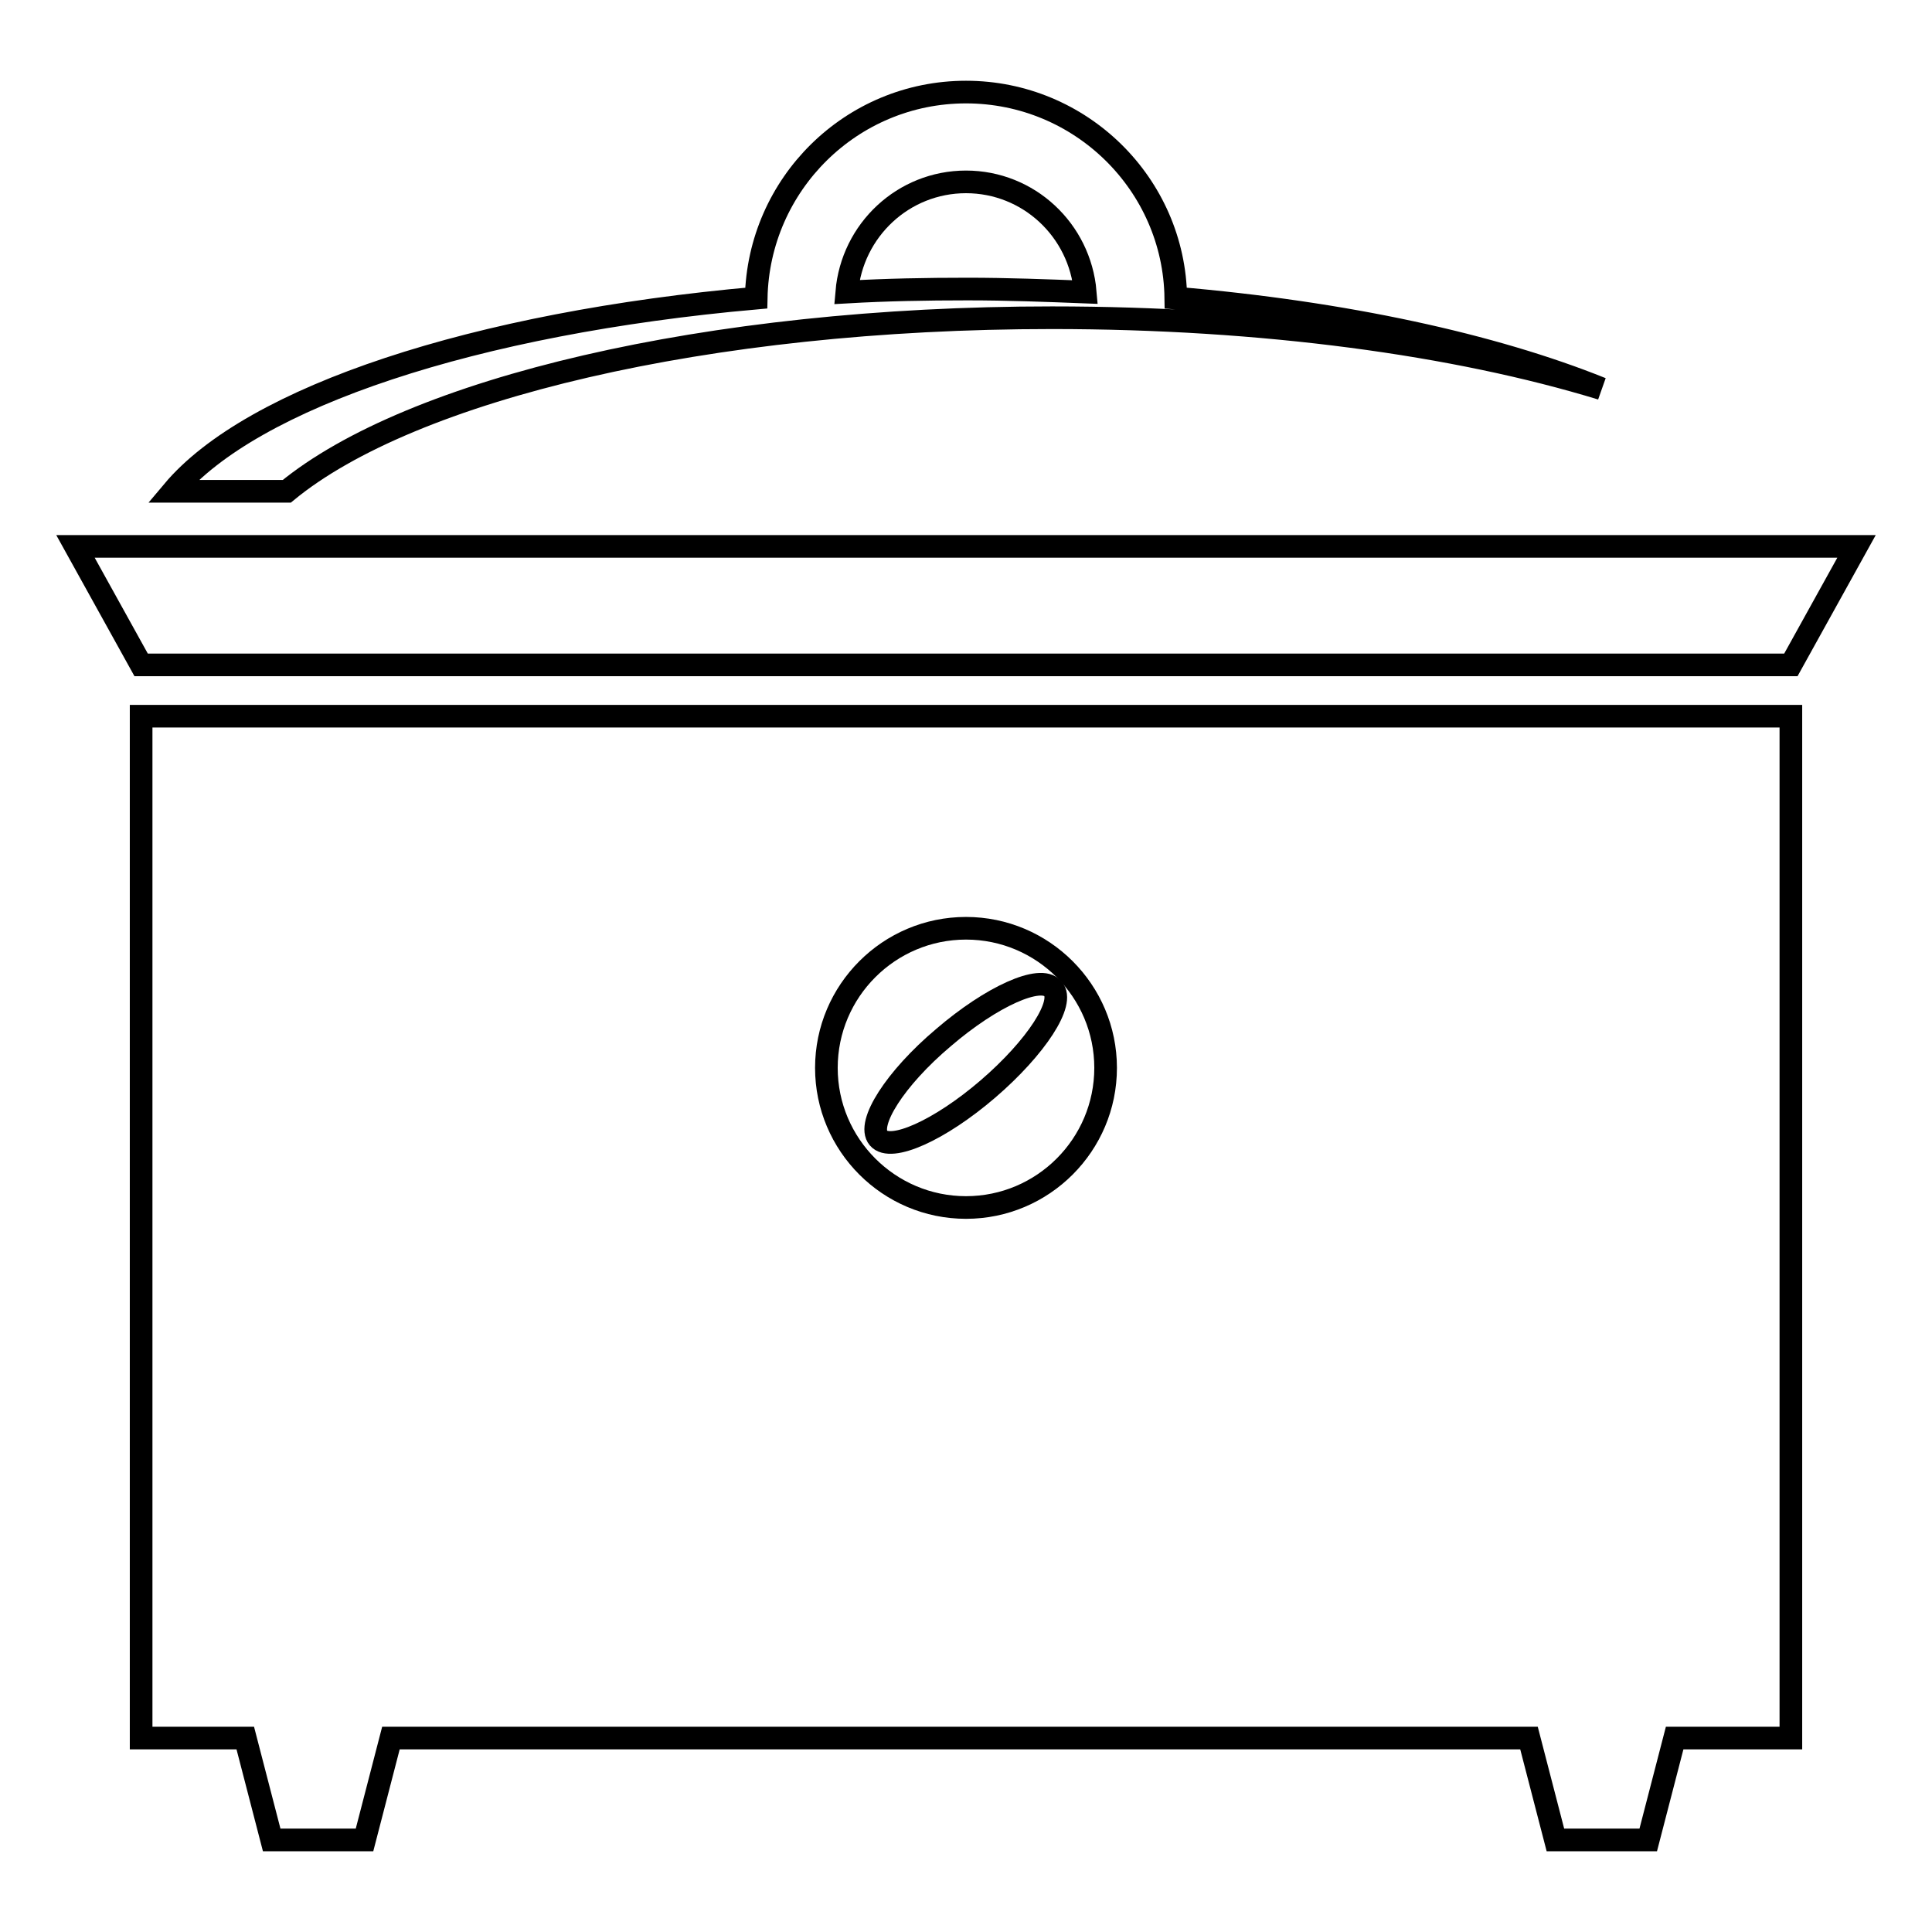
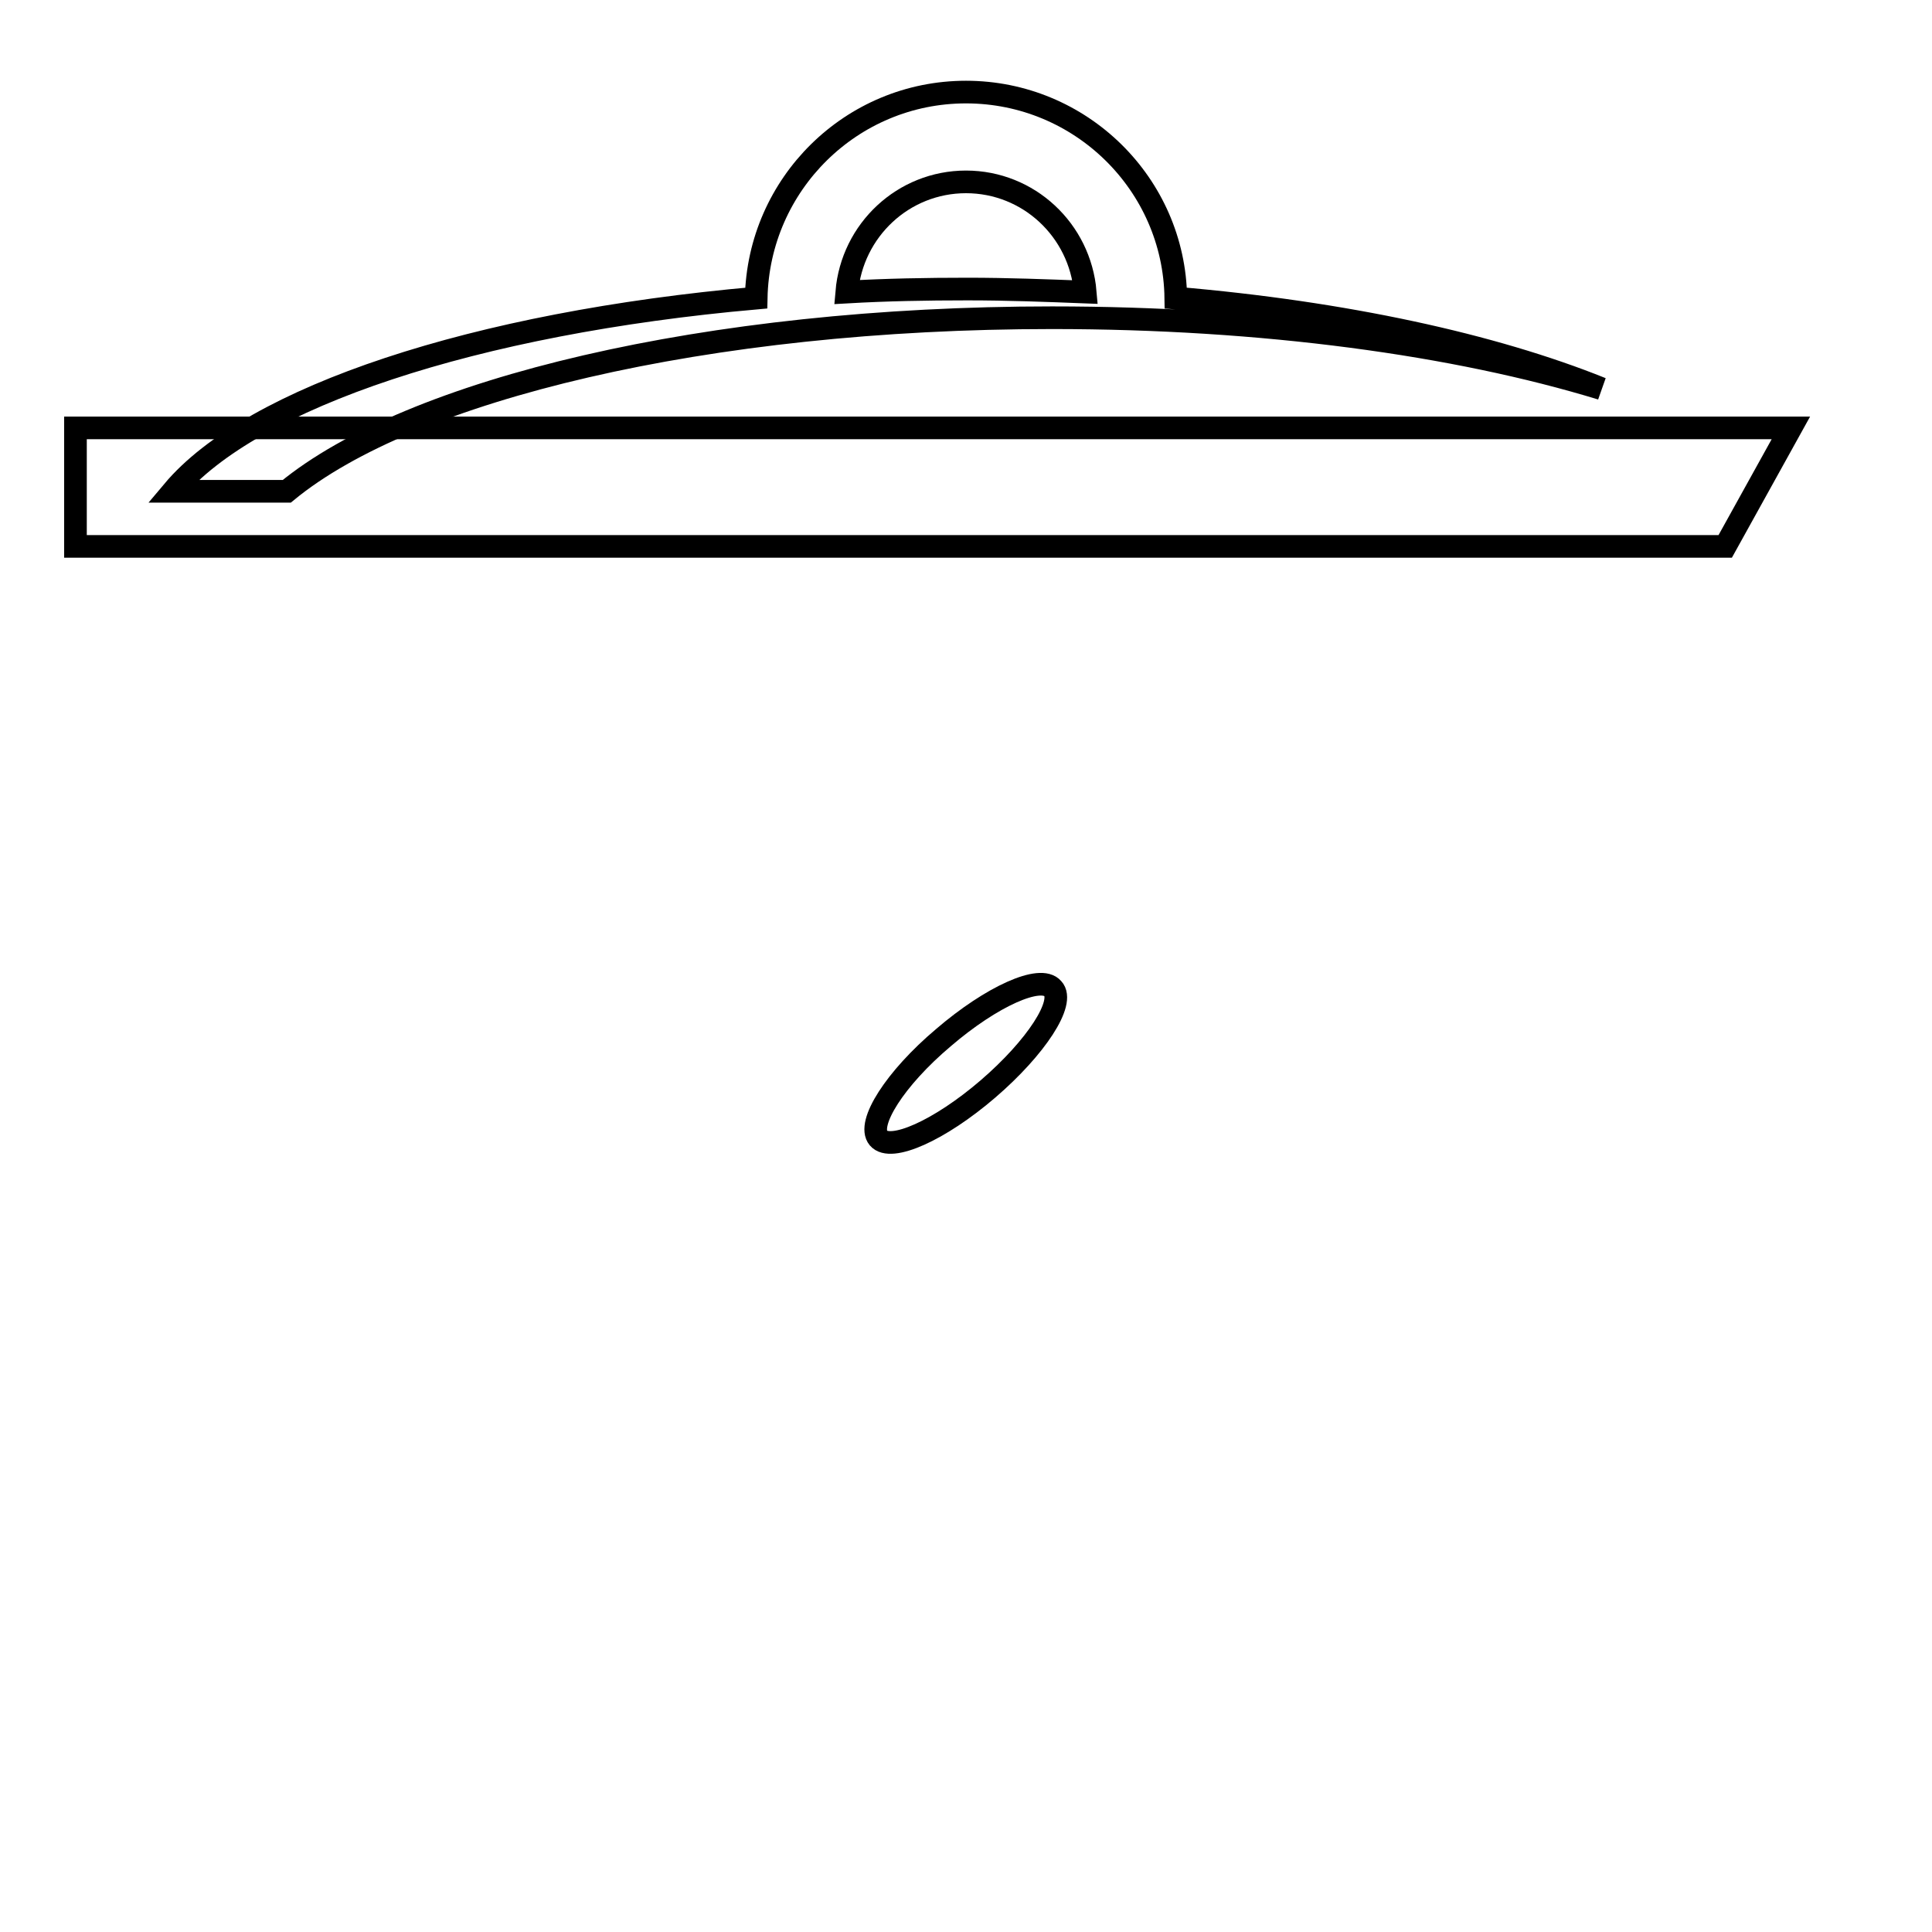
<svg xmlns="http://www.w3.org/2000/svg" version="1.1" x="0px" y="0px" viewBox="0 0 256 256" enable-background="new 0 0 256 256" xml:space="preserve">
  <g>
    <g>
-       <path stroke-width="3" fill-opacity="0" stroke="#000000" d="M10,72.4l8.7,15.7h218.6l8.7-15.7H10z" />
-       <path stroke-width="3" fill-opacity="0" stroke="#000000" d="M18.7,230.3h13.8l3.5,13.5h12.3l3.5-13.5h150.8l3.5,13.5h12.3l3.5-13.5h15.4V94.9H18.7V230.3L18.7,230.3z M128,123c10.2,0,18.5,8.3,18.5,18.5c0,10.2-8.3,18.5-18.5,18.5s-18.5-8.3-18.5-18.5C109.5,131.3,117.8,123,128,123L128,123z" />
+       <path stroke-width="3" fill-opacity="0" stroke="#000000" d="M10,72.4h218.6l8.7-15.7H10z" />
      <path stroke-width="3" fill-opacity="0" stroke="#000000" d="M130.9,144.3c-6.4,5.5-12.9,8.4-14.5,6.5c-1.6-1.9,2.2-7.9,8.6-13.3c6.4-5.5,12.9-8.4,14.5-6.5C141.2,132.8,137.3,138.8,130.9,144.3z" />
      <path stroke-width="3" fill-opacity="0" stroke="#000000" d="M139.4,42.1c28,0,53.5,3.5,72.8,9.4c-14.4-5.8-34-10.1-56.4-12c-0.2-15.1-12.6-27.3-27.8-27.3c-15.2,0-27.5,12.2-27.8,27.3c-37.3,3.3-66.8,13.1-77.3,25.6H38C54.4,51.6,93.6,42.1,139.4,42.1L139.4,42.1z M128,24.1c8.3,0,15.1,6.4,15.8,14.6c-5.1-0.2-10.3-0.4-15.6-0.4c-5.5,0-10.8,0.1-16,0.4C112.9,30.5,119.7,24.1,128,24.1L128,24.1z" />
    </g>
  </g>
</svg>